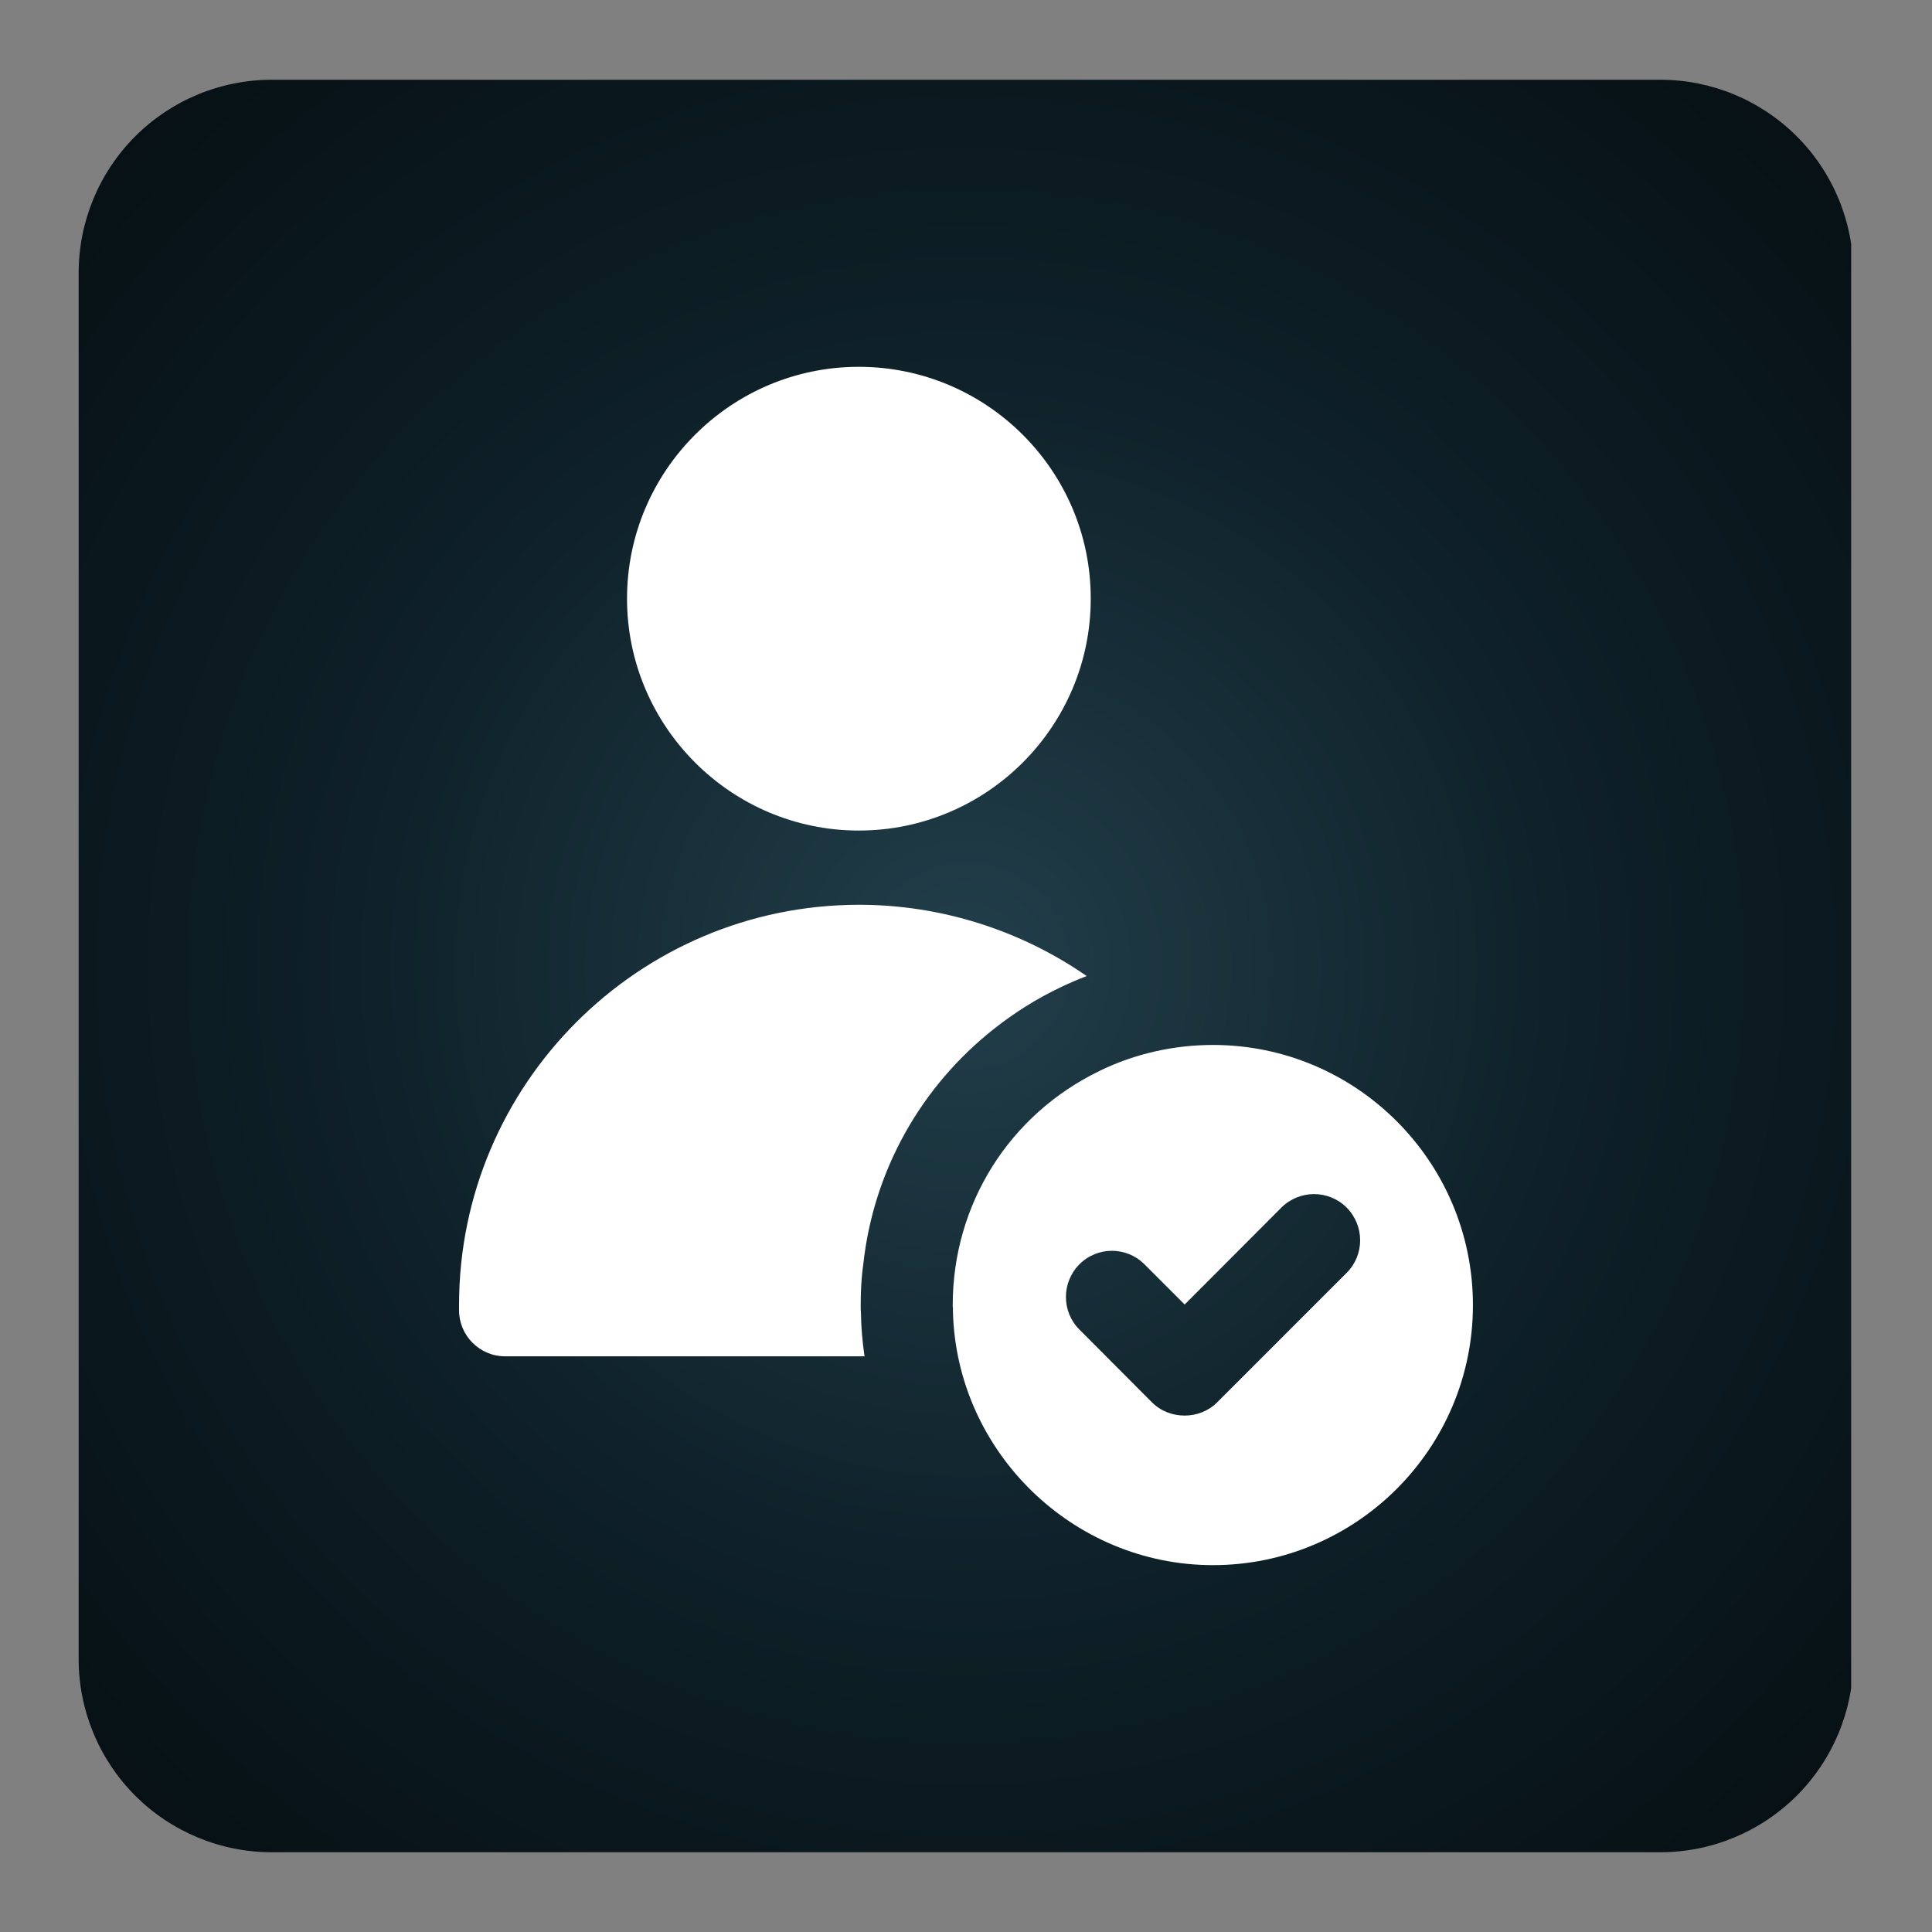
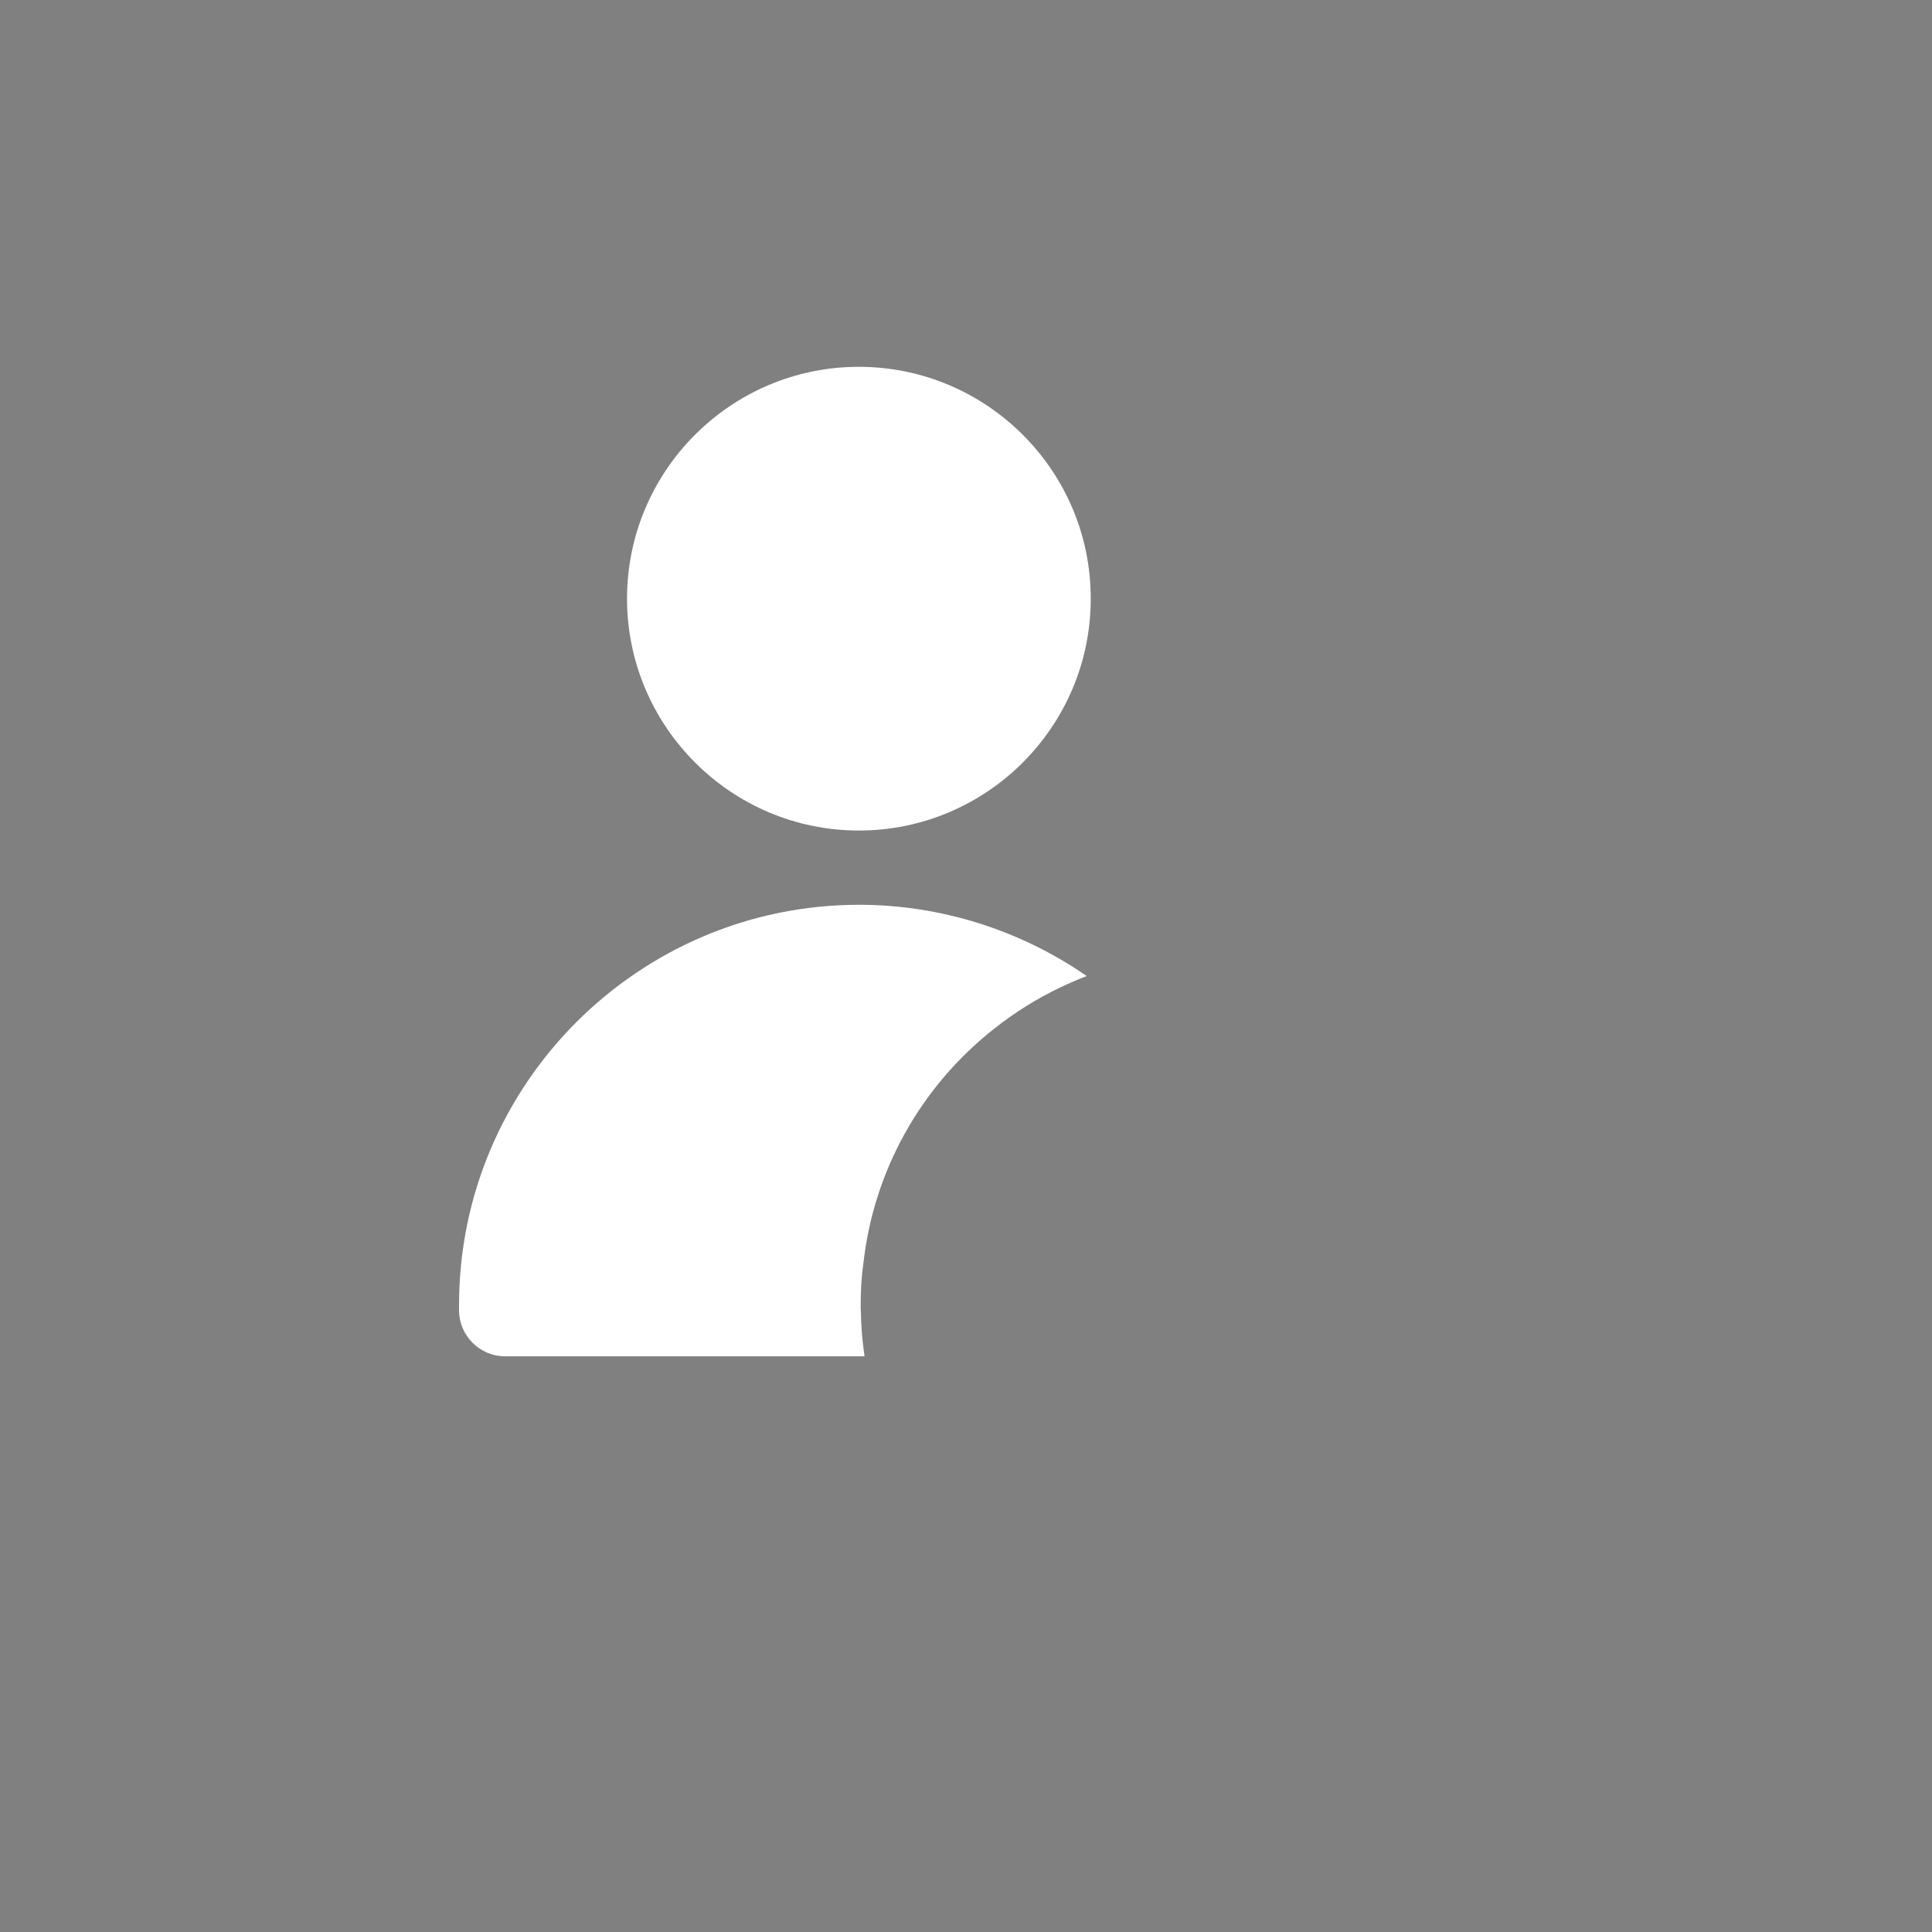
<svg xmlns="http://www.w3.org/2000/svg" width="500" zoomAndPan="magnify" viewBox="0 0 375 375" height="500" preserveAspectRatio="xMidYMid meet" version="1.0">
  <rect x="0" y="0" width="375" height="375" fill="#808080" stroke="none" />
  <defs>
    <clipPath id="c122401e1b">
-       <path d="M 15.266 15.477 L 360 15.477 L 360 359.523 L 15.266 359.523 Z M 15.266 15.477 " clip-rule="nonzero" />
-     </clipPath>
+       </clipPath>
    <clipPath id="f2f78d320b">
      <path d="M 52.766 15.477 L 322.234 15.477 C 332.184 15.477 341.719 19.43 348.754 26.461 C 355.785 33.492 359.734 43.031 359.734 52.977 L 359.734 322.023 C 359.734 331.969 355.785 341.508 348.754 348.539 C 341.719 355.57 332.184 359.523 322.234 359.523 L 52.766 359.523 C 42.816 359.523 33.281 355.57 26.246 348.539 C 19.215 341.508 15.266 331.969 15.266 322.023 L 15.266 52.977 C 15.266 43.031 19.215 33.492 26.246 26.461 C 33.281 19.43 42.816 15.477 52.766 15.477 Z M 52.766 15.477 " clip-rule="nonzero" />
    </clipPath>
    <clipPath id="4f9d4f4de6">
      <path d="M 0.266 0.477 L 344.309 0.477 L 344.309 344.523 L 0.266 344.523 Z M 0.266 0.477 " clip-rule="nonzero" />
    </clipPath>
    <clipPath id="86fbf567fb">
-       <path d="M 37.766 0.477 L 307.234 0.477 C 317.184 0.477 326.719 4.43 333.754 11.461 C 340.785 18.492 344.734 28.031 344.734 37.977 L 344.734 307.023 C 344.734 316.969 340.785 326.508 333.754 333.539 C 326.719 340.57 317.184 344.523 307.234 344.523 L 37.766 344.523 C 27.816 344.523 18.281 340.57 11.246 333.539 C 4.215 326.508 0.266 316.969 0.266 307.023 L 0.266 37.977 C 0.266 28.031 4.215 18.492 11.246 11.461 C 18.281 4.43 27.816 0.477 37.766 0.477 Z M 37.766 0.477 " clip-rule="nonzero" />
-     </clipPath>
+       </clipPath>
    <radialGradient gradientTransform="matrix(1, 0, 0, 1, 0.259, 0.478)" gradientUnits="userSpaceOnUse" r="243.428" cx="172.236" id="8a2fae8a99" cy="172.022" fx="172.236" fy="172.022">
      <stop stop-opacity="1" stop-color="rgb(13.268%, 24.614%, 29.301%)" offset="0" />
      <stop stop-opacity="1" stop-color="rgb(13.115%, 24.376%, 29.033%)" offset="0.008" />
      <stop stop-opacity="1" stop-color="rgb(12.93%, 24.091%, 28.712%)" offset="0.02" />
      <stop stop-opacity="1" stop-color="rgb(12.747%, 23.807%, 28.391%)" offset="0.031" />
      <stop stop-opacity="1" stop-color="rgb(12.563%, 23.521%, 28.069%)" offset="0.043" />
      <stop stop-opacity="1" stop-color="rgb(12.379%, 23.236%, 27.747%)" offset="0.055" />
      <stop stop-opacity="1" stop-color="rgb(12.196%, 22.951%, 27.426%)" offset="0.066" />
      <stop stop-opacity="1" stop-color="rgb(12.012%, 22.665%, 27.104%)" offset="0.078" />
      <stop stop-opacity="1" stop-color="rgb(11.829%, 22.382%, 26.782%)" offset="0.09" />
      <stop stop-opacity="1" stop-color="rgb(11.644%, 22.096%, 26.46%)" offset="0.102" />
      <stop stop-opacity="1" stop-color="rgb(11.461%, 21.811%, 26.14%)" offset="0.113" />
      <stop stop-opacity="1" stop-color="rgb(11.278%, 21.526%, 25.818%)" offset="0.125" />
      <stop stop-opacity="1" stop-color="rgb(11.093%, 21.242%, 25.496%)" offset="0.137" />
      <stop stop-opacity="1" stop-color="rgb(10.91%, 20.956%, 25.175%)" offset="0.148" />
      <stop stop-opacity="1" stop-color="rgb(10.725%, 20.671%, 24.854%)" offset="0.16" />
      <stop stop-opacity="1" stop-color="rgb(10.542%, 20.386%, 24.532%)" offset="0.172" />
      <stop stop-opacity="1" stop-color="rgb(10.358%, 20.1%, 24.21%)" offset="0.184" />
      <stop stop-opacity="1" stop-color="rgb(10.175%, 19.817%, 23.889%)" offset="0.195" />
      <stop stop-opacity="1" stop-color="rgb(9.991%, 19.531%, 23.567%)" offset="0.207" />
      <stop stop-opacity="1" stop-color="rgb(9.807%, 19.246%, 23.245%)" offset="0.219" />
      <stop stop-opacity="1" stop-color="rgb(9.624%, 18.961%, 22.923%)" offset="0.23" />
      <stop stop-opacity="1" stop-color="rgb(9.439%, 18.677%, 22.603%)" offset="0.242" />
      <stop stop-opacity="1" stop-color="rgb(9.286%, 18.439%, 22.334%)" offset="0.254" />
      <stop stop-opacity="1" stop-color="rgb(9.164%, 18.25%, 22.121%)" offset="0.262" />
      <stop stop-opacity="1" stop-color="rgb(9.041%, 18.059%, 21.906%)" offset="0.27" />
      <stop stop-opacity="1" stop-color="rgb(8.919%, 17.87%, 21.692%)" offset="0.277" />
      <stop stop-opacity="1" stop-color="rgb(8.797%, 17.679%, 21.477%)" offset="0.285" />
      <stop stop-opacity="1" stop-color="rgb(8.675%, 17.488%, 21.263%)" offset="0.293" />
      <stop stop-opacity="1" stop-color="rgb(8.551%, 17.299%, 21.048%)" offset="0.301" />
      <stop stop-opacity="1" stop-color="rgb(8.429%, 17.108%, 20.834%)" offset="0.309" />
      <stop stop-opacity="1" stop-color="rgb(8.307%, 16.919%, 20.619%)" offset="0.316" />
      <stop stop-opacity="1" stop-color="rgb(8.183%, 16.728%, 20.406%)" offset="0.324" />
      <stop stop-opacity="1" stop-color="rgb(8.061%, 16.539%, 20.19%)" offset="0.332" />
      <stop stop-opacity="1" stop-color="rgb(7.939%, 16.348%, 19.977%)" offset="0.34" />
      <stop stop-opacity="1" stop-color="rgb(7.817%, 16.159%, 19.762%)" offset="0.348" />
      <stop stop-opacity="1" stop-color="rgb(7.693%, 15.968%, 19.548%)" offset="0.355" />
      <stop stop-opacity="1" stop-color="rgb(7.571%, 15.779%, 19.333%)" offset="0.363" />
      <stop stop-opacity="1" stop-color="rgb(7.449%, 15.588%, 19.119%)" offset="0.371" />
      <stop stop-opacity="1" stop-color="rgb(7.327%, 15.399%, 18.904%)" offset="0.379" />
      <stop stop-opacity="1" stop-color="rgb(7.204%, 15.208%, 18.69%)" offset="0.387" />
      <stop stop-opacity="1" stop-color="rgb(7.082%, 15.019%, 18.475%)" offset="0.395" />
      <stop stop-opacity="1" stop-color="rgb(6.96%, 14.828%, 18.262%)" offset="0.402" />
      <stop stop-opacity="1" stop-color="rgb(6.836%, 14.639%, 18.047%)" offset="0.41" />
      <stop stop-opacity="1" stop-color="rgb(6.714%, 14.449%, 17.833%)" offset="0.418" />
      <stop stop-opacity="1" stop-color="rgb(6.592%, 14.259%, 17.618%)" offset="0.426" />
      <stop stop-opacity="1" stop-color="rgb(6.47%, 14.069%, 17.404%)" offset="0.434" />
      <stop stop-opacity="1" stop-color="rgb(6.346%, 13.879%, 17.189%)" offset="0.441" />
      <stop stop-opacity="1" stop-color="rgb(6.224%, 13.689%, 16.975%)" offset="0.449" />
      <stop stop-opacity="1" stop-color="rgb(6.102%, 13.499%, 16.76%)" offset="0.457" />
      <stop stop-opacity="1" stop-color="rgb(5.978%, 13.309%, 16.547%)" offset="0.465" />
      <stop stop-opacity="1" stop-color="rgb(5.856%, 13.12%, 16.331%)" offset="0.473" />
      <stop stop-opacity="1" stop-color="rgb(5.734%, 12.929%, 16.118%)" offset="0.48" />
      <stop stop-opacity="1" stop-color="rgb(5.568%, 12.665%, 15.817%)" offset="0.488" />
      <stop stop-opacity="1" stop-color="rgb(5.428%, 12.419%, 15.527%)" offset="0.504" />
      <stop stop-opacity="1" stop-color="rgb(5.354%, 12.262%, 15.335%)" offset="0.516" />
      <stop stop-opacity="1" stop-color="rgb(5.281%, 12.106%, 15.141%)" offset="0.527" />
      <stop stop-opacity="1" stop-color="rgb(5.206%, 11.949%, 14.949%)" offset="0.539" />
      <stop stop-opacity="1" stop-color="rgb(5.133%, 11.794%, 14.755%)" offset="0.551" />
      <stop stop-opacity="1" stop-color="rgb(5.06%, 11.636%, 14.563%)" offset="0.562" />
      <stop stop-opacity="1" stop-color="rgb(4.95%, 11.403%, 14.273%)" offset="0.574" />
      <stop stop-opacity="1" stop-color="rgb(4.802%, 11.09%, 13.885%)" offset="0.598" />
      <stop stop-opacity="1" stop-color="rgb(4.655%, 10.777%, 13.499%)" offset="0.621" />
      <stop stop-opacity="1" stop-color="rgb(4.52%, 10.49%, 13.145%)" offset="0.645" />
      <stop stop-opacity="1" stop-color="rgb(4.398%, 10.229%, 12.823%)" offset="0.664" />
      <stop stop-opacity="1" stop-color="rgb(4.274%, 9.969%, 12.502%)" offset="0.684" />
      <stop stop-opacity="1" stop-color="rgb(4.164%, 9.735%, 12.213%)" offset="0.703" />
      <stop stop-opacity="1" stop-color="rgb(4.066%, 9.526%, 11.955%)" offset="0.719" />
      <stop stop-opacity="1" stop-color="rgb(3.969%, 9.319%, 11.697%)" offset="0.734" />
      <stop stop-opacity="1" stop-color="rgb(3.87%, 9.109%, 11.44%)" offset="0.75" />
      <stop stop-opacity="1" stop-color="rgb(3.784%, 8.928%, 11.215%)" offset="0.766" />
      <stop stop-opacity="1" stop-color="rgb(3.711%, 8.771%, 11.021%)" offset="0.777" />
      <stop stop-opacity="1" stop-color="rgb(3.6%, 8.536%, 10.732%)" offset="0.789" />
      <stop stop-opacity="1" stop-color="rgb(3.453%, 8.223%, 10.345%)" offset="0.812" />
      <stop stop-opacity="1" stop-color="rgb(3.317%, 7.938%, 9.991%)" offset="0.836" />
      <stop stop-opacity="1" stop-color="rgb(3.207%, 7.703%, 9.702%)" offset="0.855" />
      <stop stop-opacity="1" stop-color="rgb(3.11%, 7.494%, 9.444%)" offset="0.871" />
      <stop stop-opacity="1" stop-color="rgb(3.024%, 7.312%, 9.219%)" offset="0.887" />
      <stop stop-opacity="1" stop-color="rgb(2.913%, 7.077%, 8.929%)" offset="0.898" />
      <stop stop-opacity="1" stop-color="rgb(2.779%, 6.79%, 8.575%)" offset="0.922" />
      <stop stop-opacity="1" stop-color="rgb(2.681%, 6.583%, 8.318%)" offset="0.941" />
      <stop stop-opacity="1" stop-color="rgb(2.57%, 6.348%, 8.028%)" offset="0.953" />
      <stop stop-opacity="1" stop-color="rgb(2.423%, 6.035%, 7.642%)" offset="0.977" />
      <stop stop-opacity="1" stop-color="rgb(2.35%, 5.879%, 7.449%)" offset="1" />
    </radialGradient>
    <clipPath id="d3e4e280c6">
-       <rect x="0" width="345" y="0" height="345" />
-     </clipPath>
+       </clipPath>
    <clipPath id="87972a338b">
      <path d="M 89.059 175 L 211 175 L 211 264 L 89.059 264 Z M 89.059 175 " clip-rule="nonzero" />
    </clipPath>
  </defs>
  <g clip-path="url(#c122401e1b)">
    <g clip-path="url(#f2f78d320b)">
      <g transform="matrix(1, 0, 0, 1, 15, 15)">
        <g clip-path="url(#d3e4e280c6)">
          <g clip-path="url(#4f9d4f4de6)">
            <g clip-path="url(#86fbf567fb)">
              <path fill="url(#8a2fae8a99)" d="M 0.266 0.477 L 0.266 344.523 L 344.309 344.523 L 344.309 0.477 Z M 0.266 0.477 " fill-rule="nonzero" />
            </g>
          </g>
        </g>
      </g>
    </g>
  </g>
-   <path fill="#ffffff" d="M 235.43 202.824 C 227.871 202.824 220.27 204.527 213.539 207.809 C 213.5 207.809 213.5 207.848 213.457 207.848 C 195.848 216.363 184.922 233.809 184.922 253.328 L 184.922 253.539 C 184.965 253.746 184.965 253.996 184.965 254.203 L 184.965 254.617 C 185.672 281.781 208.223 303.793 235.43 303.793 C 263.258 303.793 285.895 281.156 285.895 253.328 C 285.895 225.461 263.258 202.824 235.43 202.824 Z M 261.387 247.059 L 236.258 272.188 C 234.516 273.93 232.23 274.762 229.945 274.762 C 227.621 274.762 225.336 273.93 223.59 272.188 L 209.512 258.066 C 206.023 254.574 206.023 248.926 209.512 245.398 C 213 241.906 218.648 241.906 222.137 245.398 L 229.945 253.207 L 248.719 234.391 C 252.207 230.902 257.898 230.902 261.387 234.391 C 264.875 237.922 264.875 243.57 261.387 247.059 Z M 261.387 247.059 " fill-opacity="1" fill-rule="nonzero" />
  <path fill="#ffffff" d="M 166.688 161.207 C 191.527 161.207 211.711 141.02 211.711 116.223 C 211.754 91.387 191.527 71.199 166.688 71.199 C 141.891 71.199 121.707 91.387 121.707 116.184 C 121.707 141.02 141.934 161.207 166.688 161.207 Z M 166.688 161.207 " fill-opacity="1" fill-rule="nonzero" />
  <g clip-path="url(#87972a338b)">
    <path fill="#ffffff" d="M 167.062 253.328 C 167.062 250.629 167.188 248.012 167.562 245.398 C 169.555 227.164 178.773 210.84 193.023 199.625 C 196.926 196.551 201.203 193.852 205.812 191.652 C 207.477 190.863 209.18 190.113 210.922 189.449 C 198.047 180.52 182.555 175.617 166.773 175.617 C 123.949 175.617 89.102 210.465 89.102 253.289 L 89.102 254.328 C 89.102 259.227 93.09 263.258 98.031 263.258 L 167.809 263.258 C 167.395 260.473 167.145 257.648 167.105 254.785 C 167.062 254.367 167.062 253.871 167.062 253.328 Z M 167.062 253.328 " fill-opacity="1" fill-rule="nonzero" />
  </g>
</svg>